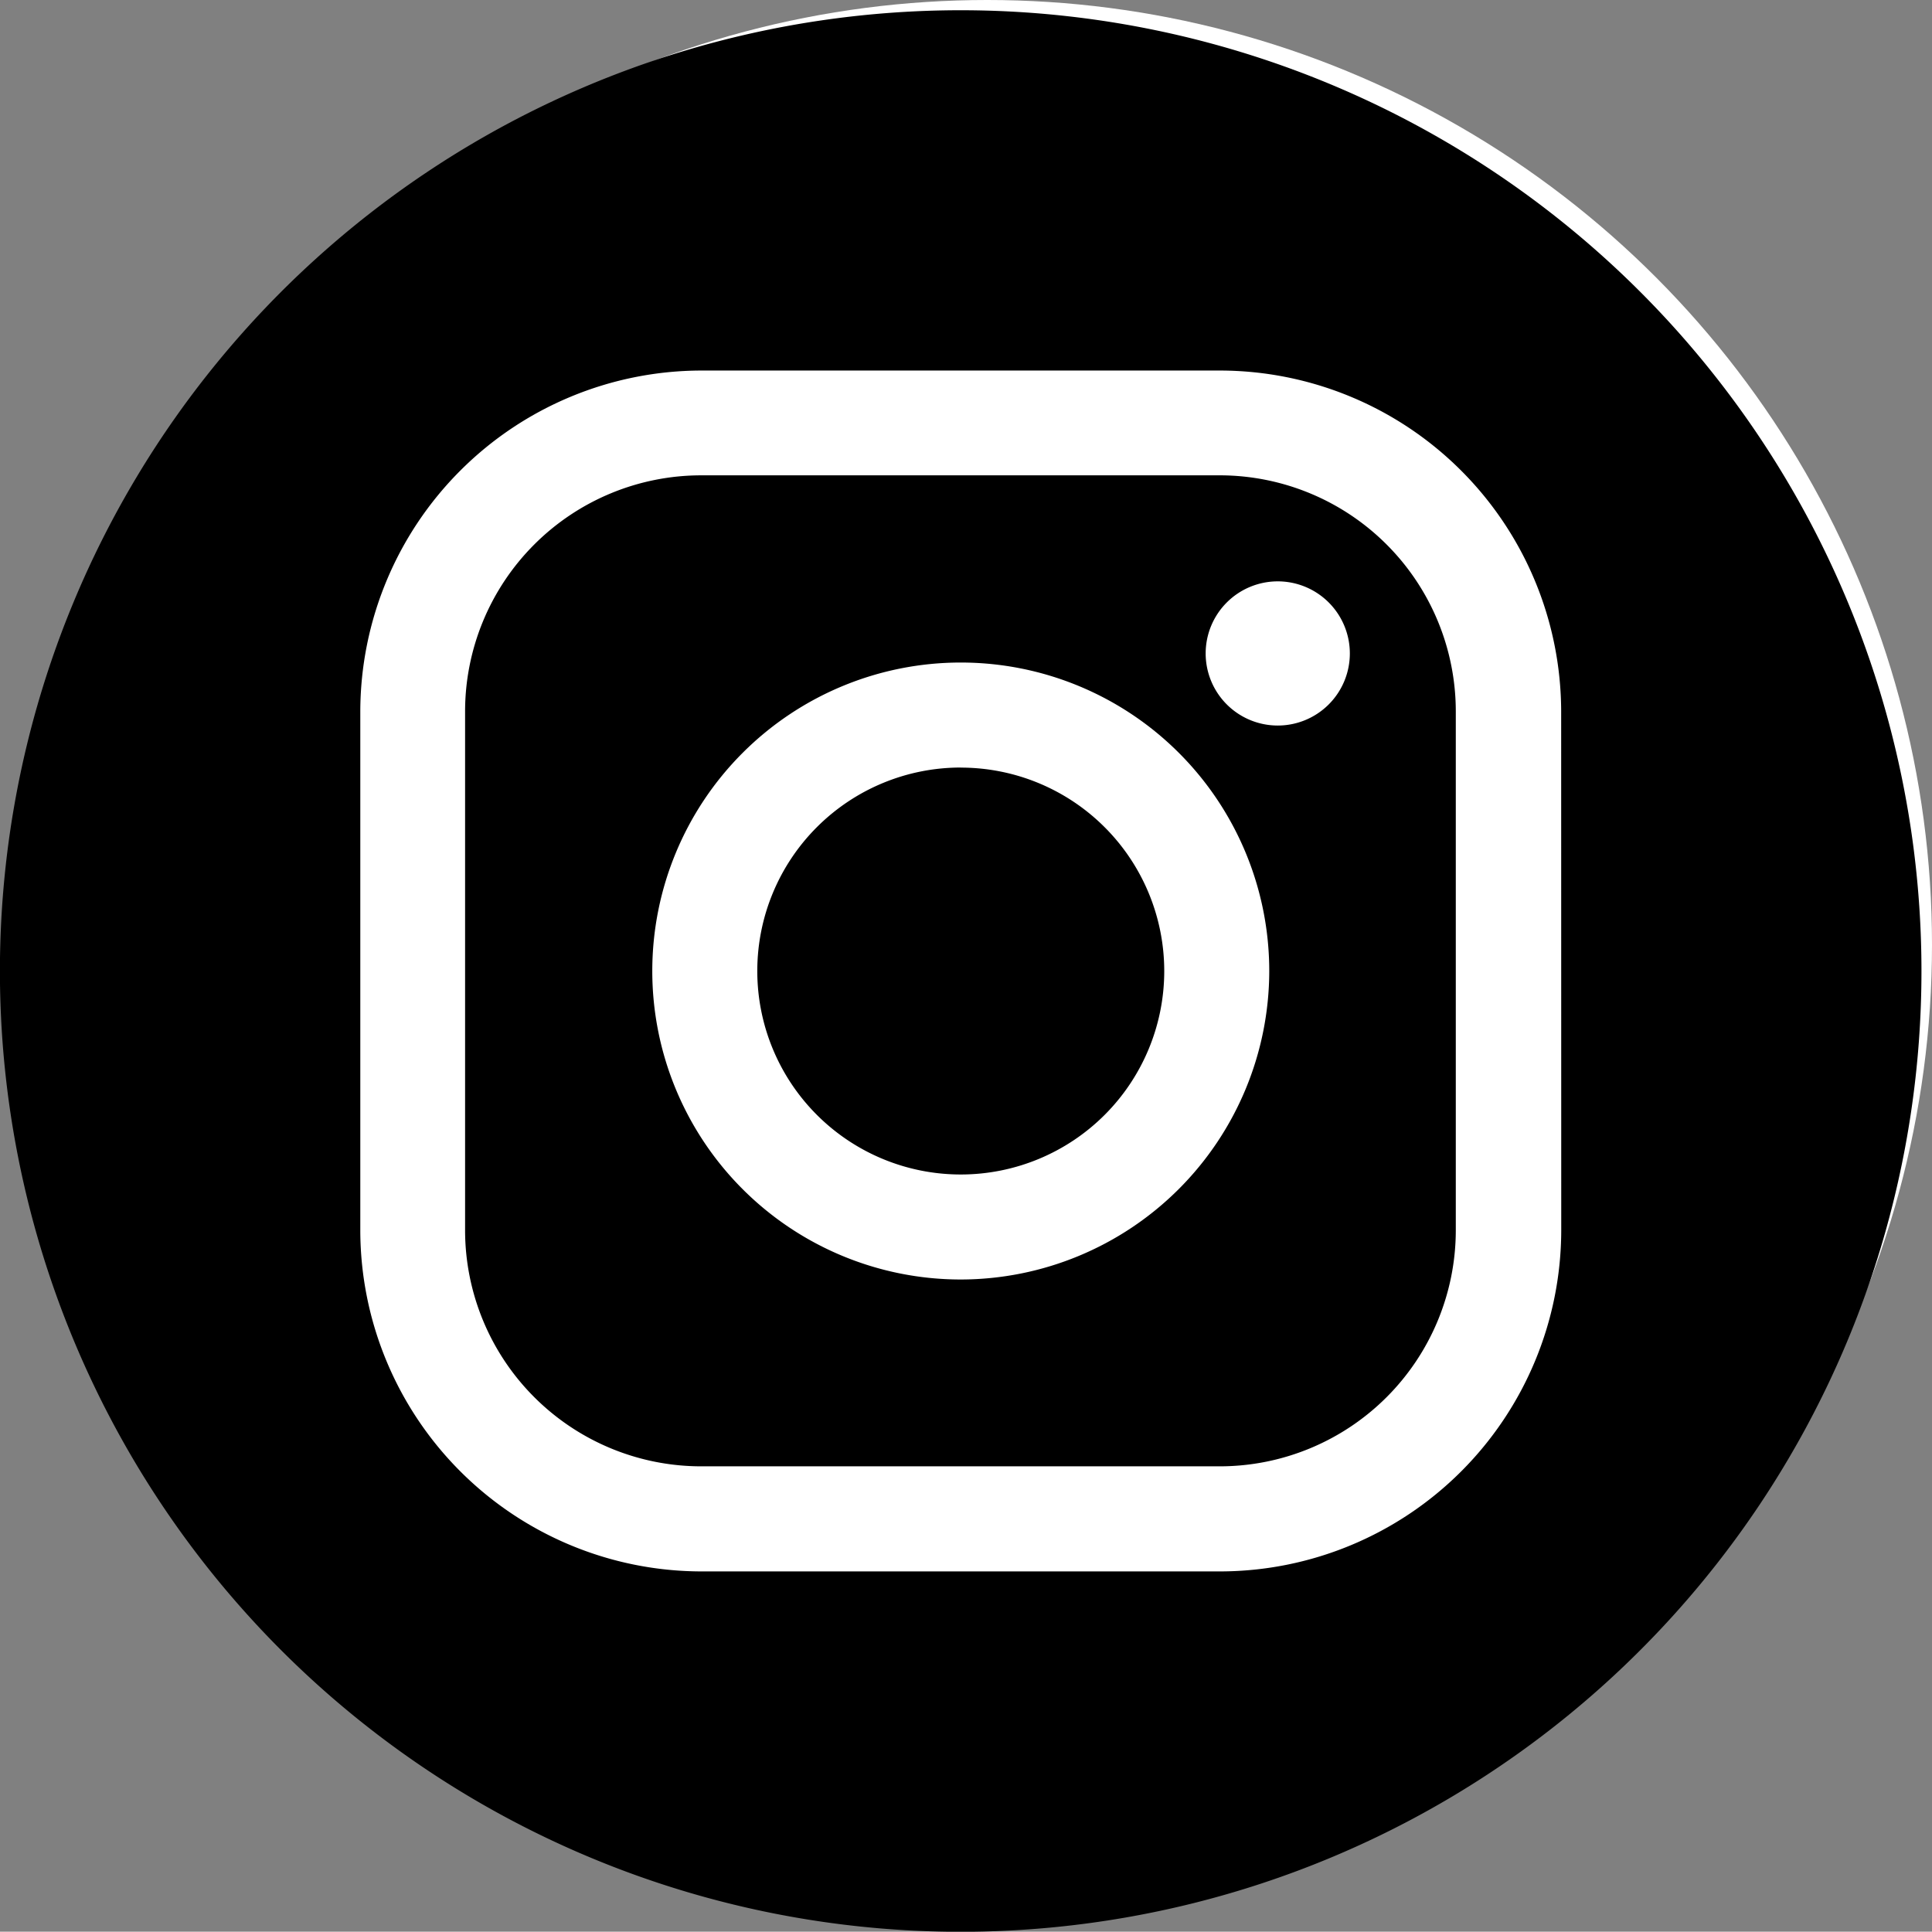
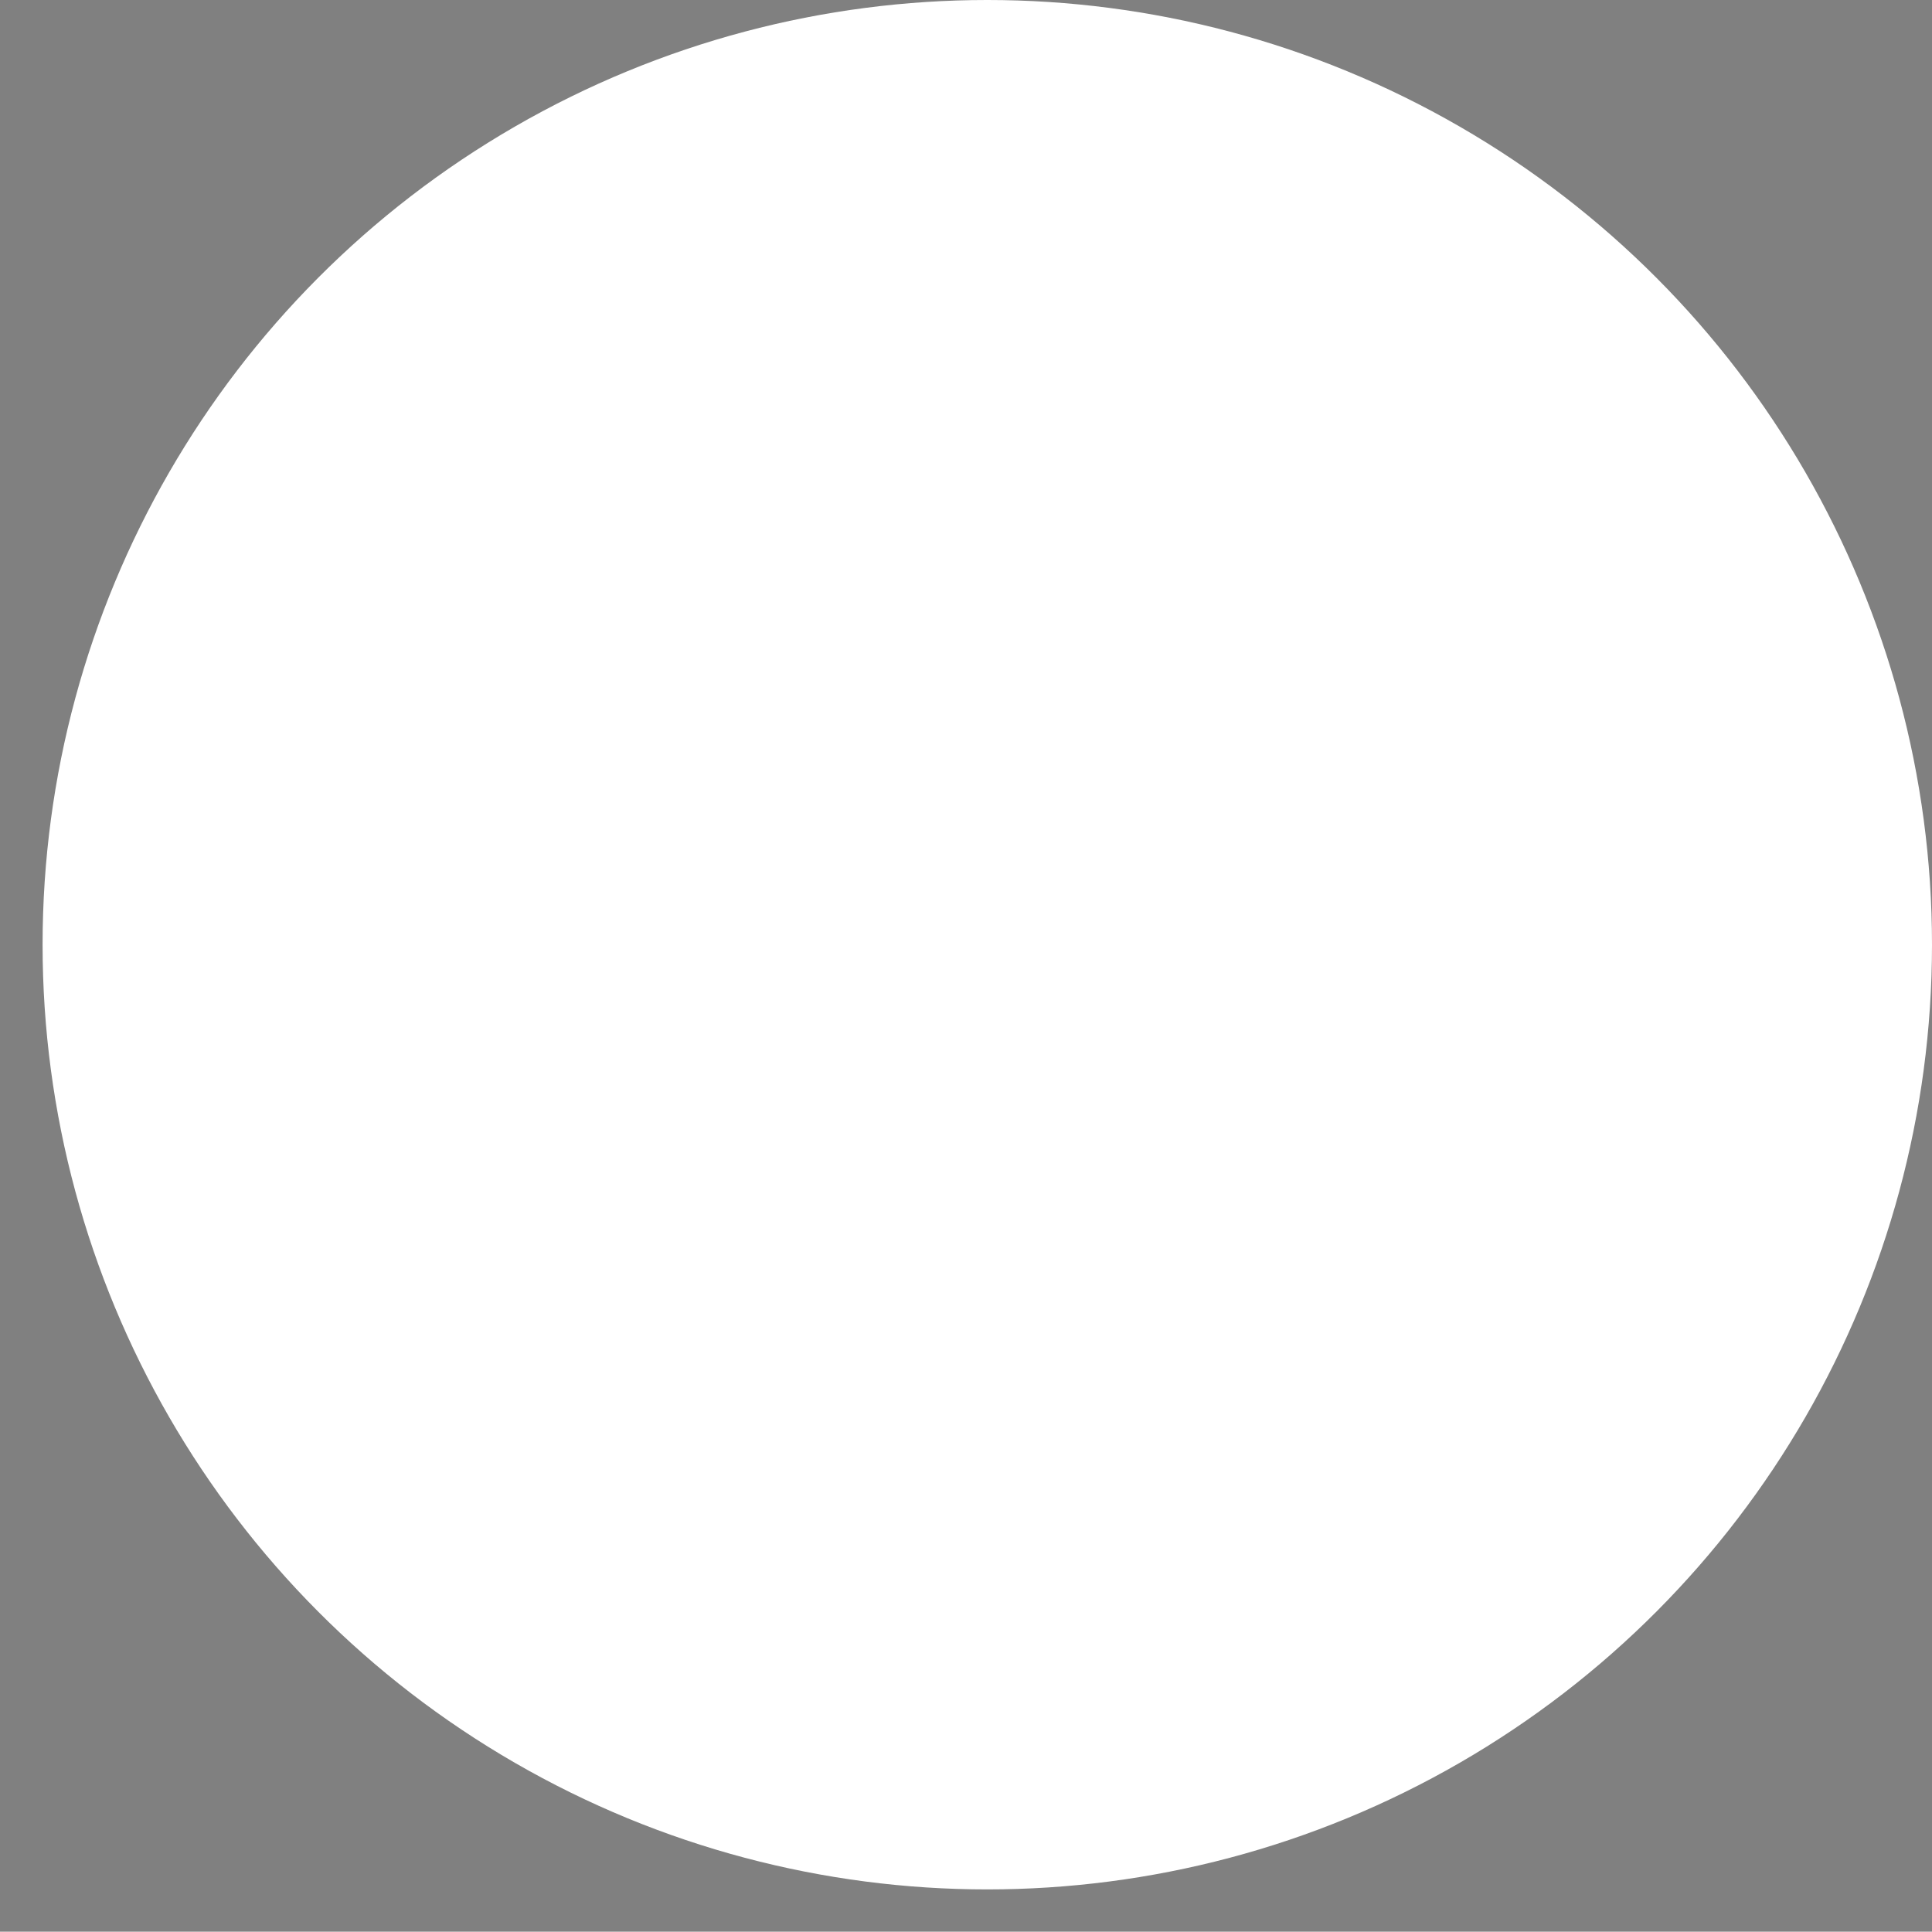
<svg xmlns="http://www.w3.org/2000/svg" id="instagram" width="26.586" height="26.582" viewBox="0 0 26.586 26.582">
  <rect x="0" y="0" width="26.586" height="26.582" fill="#808080" stroke="none" />
  <circle id="Ellipse_55" data-name="Ellipse 55" cx="13" cy="13" r="13" transform="translate(0.586)" fill="#fff" />
-   <path id="instagram-social-media-svgrepo-com" d="M18.792,8.4H11.649A3.25,3.25,0,0,0,8.4,11.649v7.143a3.25,3.25,0,0,0,3.245,3.245h7.143a3.25,3.25,0,0,0,3.245-3.245V11.649A3.25,3.25,0,0,0,18.792,8.4ZM15.221,19.466a4.245,4.245,0,1,1,4.245-4.245A4.25,4.25,0,0,1,15.221,19.466Zm4.361-7.623a.992.992,0,1,1,.993-.993A.992.992,0,0,1,19.581,11.843Zm-4.361.578a2.8,2.8,0,1,0,2.8,2.8A2.8,2.8,0,0,0,15.221,12.422ZM15.221,2A13.221,13.221,0,1,0,28.441,15.221,13.221,13.221,0,0,0,15.221,2Zm8.263,16.792a4.7,4.7,0,0,1-4.691,4.691H11.649a4.7,4.7,0,0,1-4.691-4.691V11.649a4.7,4.7,0,0,1,4.691-4.691h7.143a4.7,4.7,0,0,1,4.691,4.691Z" transform="translate(-2 -1.859)" />
</svg>